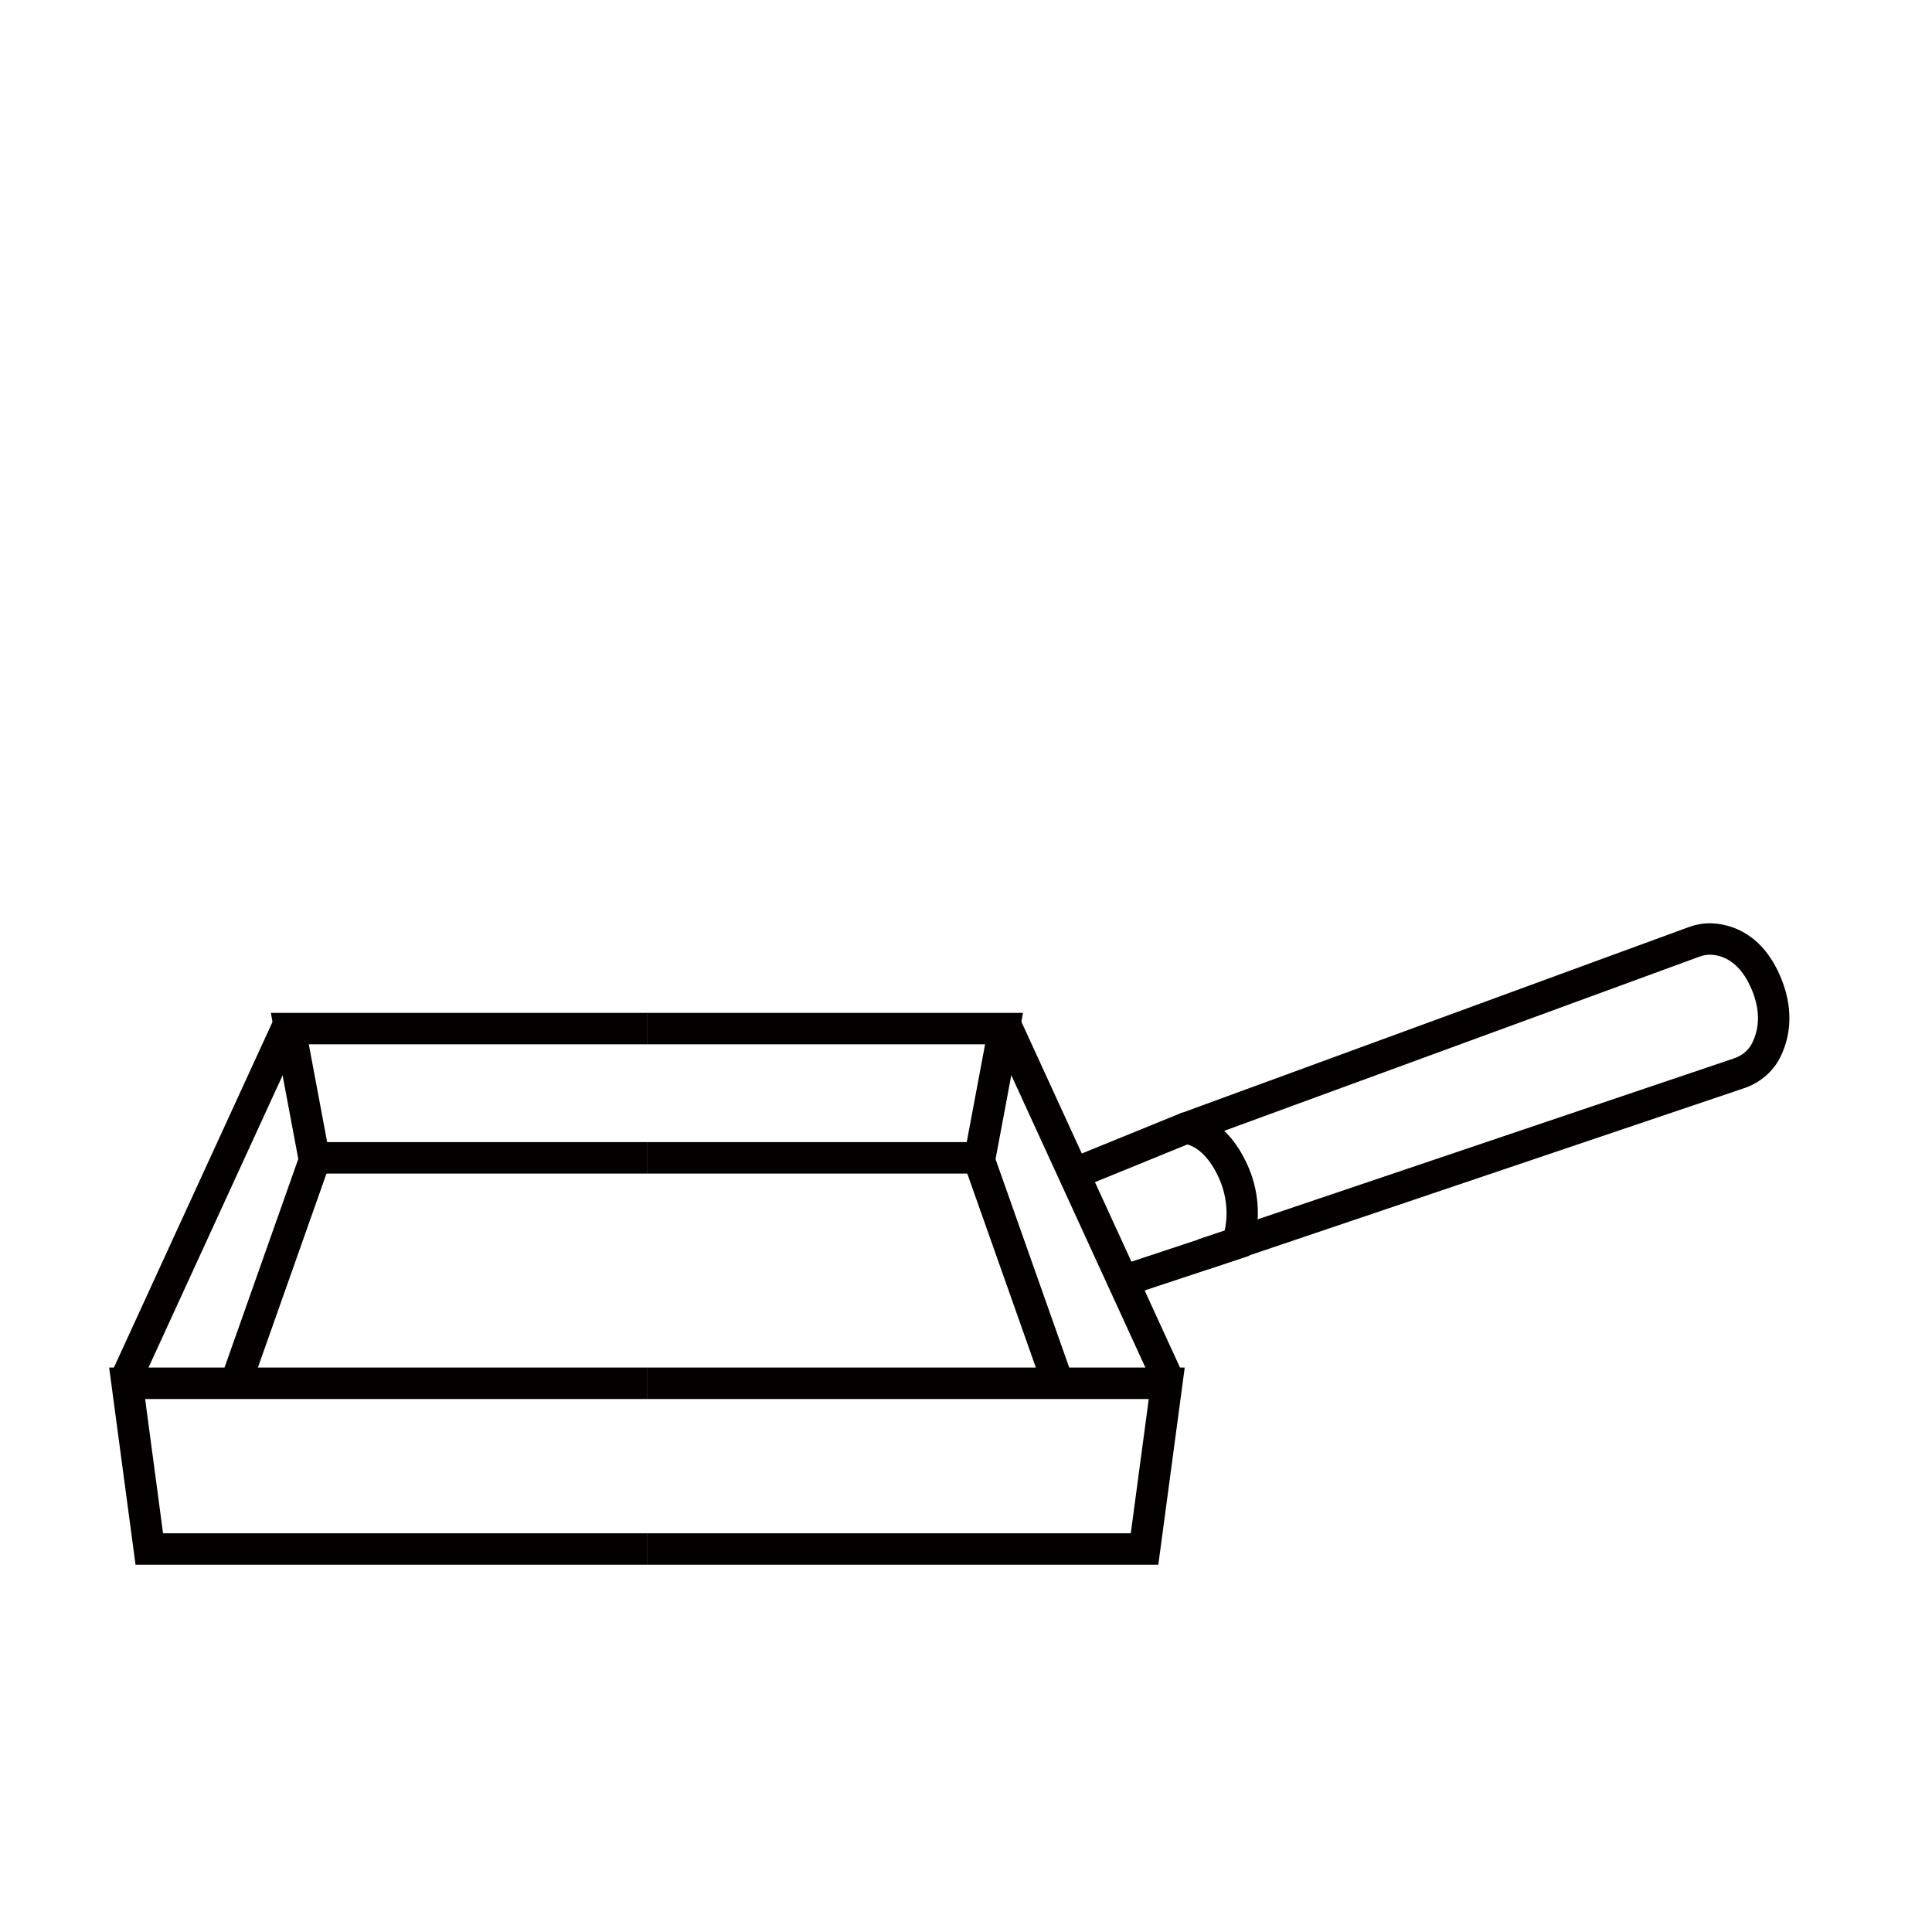
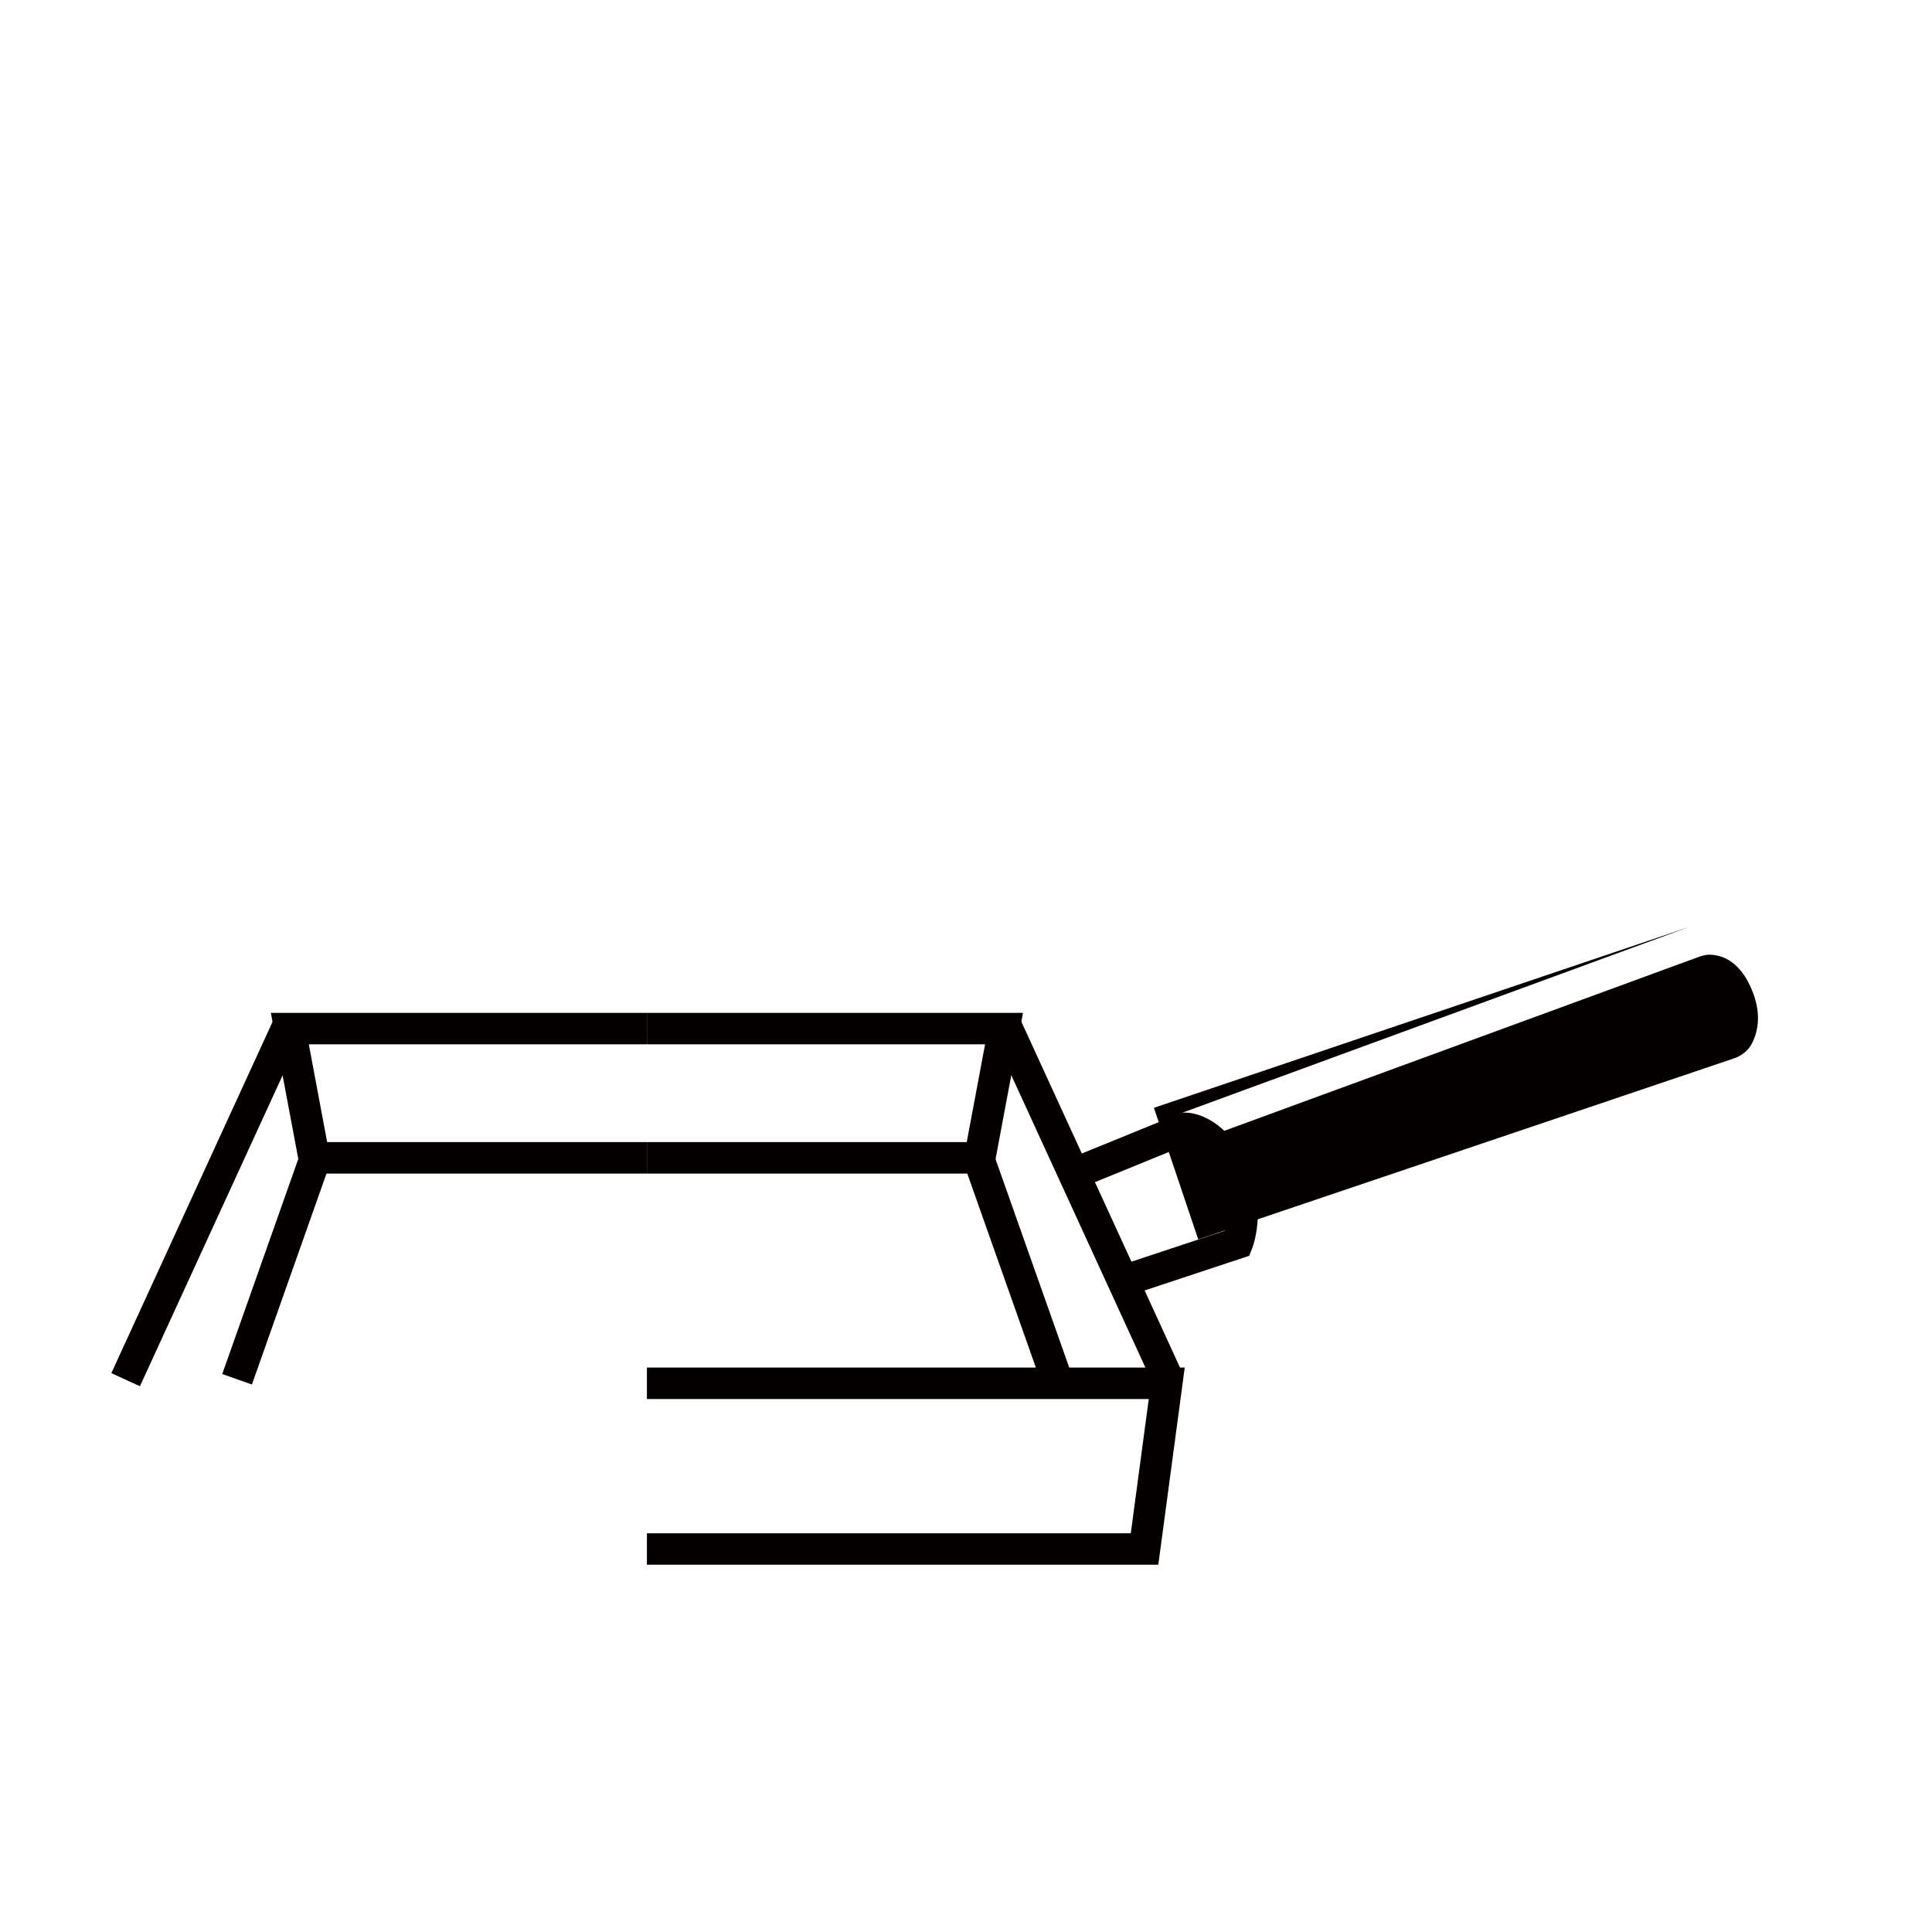
<svg xmlns="http://www.w3.org/2000/svg" id="_レイヤー_2" viewBox="0 0 368.5 368.5">
  <defs>
    <style>.cls-1{fill:none;}.cls-1,.cls-2,.cls-3{stroke-width:0px;}.cls-2{fill:#fff;}.cls-3{fill:#040000;}</style>
  </defs>
  <g id="_イラスト">
    <rect class="cls-1" width="368.5" height="368.5" />
-     <polygon class="cls-3" points="123.39 298.45 25.85 298.45 20.82 260.84 123.39 260.84 123.39 266.84 27.68 266.84 31.1 292.45 123.39 292.45 123.39 298.45" />
    <polygon class="cls-3" points="123.39 223.84 57.42 223.84 51.66 193.19 123.39 193.19 123.39 199.19 58.9 199.19 62.4 217.84 123.39 217.84 123.39 223.84" />
    <line class="cls-2" x1="45.22" y1="263.09" x2="60.48" y2="219.95" />
    <rect class="cls-3" x="29.97" y="238.52" width="45.76" height="6" transform="translate(-192.48 210.83) rotate(-70.53)" />
-     <line class="cls-2" x1="54.99" y1="195.51" x2="23.98" y2="263.15" />
    <rect class="cls-3" x="2.28" y="226.33" width="74.41" height="6" transform="translate(-185.42 169.58) rotate(-65.35)" />
    <polygon class="cls-3" points="220.93 298.45 123.39 298.45 123.39 292.45 215.68 292.45 219.11 266.84 123.39 266.84 123.39 260.84 225.97 260.84 220.93 298.45" />
    <polygon class="cls-3" points="189.37 223.84 123.39 223.84 123.39 217.84 184.39 217.84 187.89 199.19 123.39 199.19 123.39 193.19 195.12 193.19 189.37 223.84" />
    <line class="cls-2" x1="201.57" y1="263.09" x2="186.31" y2="219.95" />
    <rect class="cls-3" x="190.94" y="218.64" width="6" height="45.76" transform="translate(-69.42 78.47) rotate(-19.47)" />
-     <line class="cls-2" x1="191.79" y1="195.51" x2="222.81" y2="263.15" />
    <rect class="cls-3" x="204.3" y="192.13" width="6" height="74.41" transform="translate(-76.73 107.29) rotate(-24.64)" />
    <path class="cls-3" d="m214.65,247.35l-1.89-5.7,20.82-6.89c.44-1.97.9-6.07-1.37-10.67-2.2-4.46-4.73-5.54-5.75-5.8l-20.86,8.51-2.27-5.56,22.13-9.02h.57c.7-.05,7.09.17,11.55,9.22,4.34,8.81,1.33,16.48,1.2,16.8l-.52,1.29-23.62,7.82Z" />
-     <path class="cls-3" d="m230.46,242.08l-1.92-5.68,102.02-34.47c1.63-.51,2.92-1.57,3.6-2.91,1.52-3,1.53-6.39.04-10.08-2.19-5.42-5.48-6.71-7.85-6.84-.69-.04-1.45.09-2.24.38l-97.02,35.56-2.06-5.63,97.02-35.56c1.56-.57,3.11-.82,4.63-.73,3.36.18,9.54,1.79,13.09,10.58,2.69,6.68,1.35,11.86-.25,15.03-1.41,2.78-3.99,4.93-7.1,5.91l-101.96,34.45Z" />
+     <path class="cls-3" d="m230.46,242.08l-1.92-5.68,102.02-34.47c1.63-.51,2.92-1.57,3.6-2.91,1.52-3,1.53-6.39.04-10.08-2.19-5.42-5.48-6.71-7.85-6.84-.69-.04-1.45.09-2.24.38l-97.02,35.56-2.06-5.63,97.02-35.56l-101.96,34.45Z" />
  </g>
</svg>